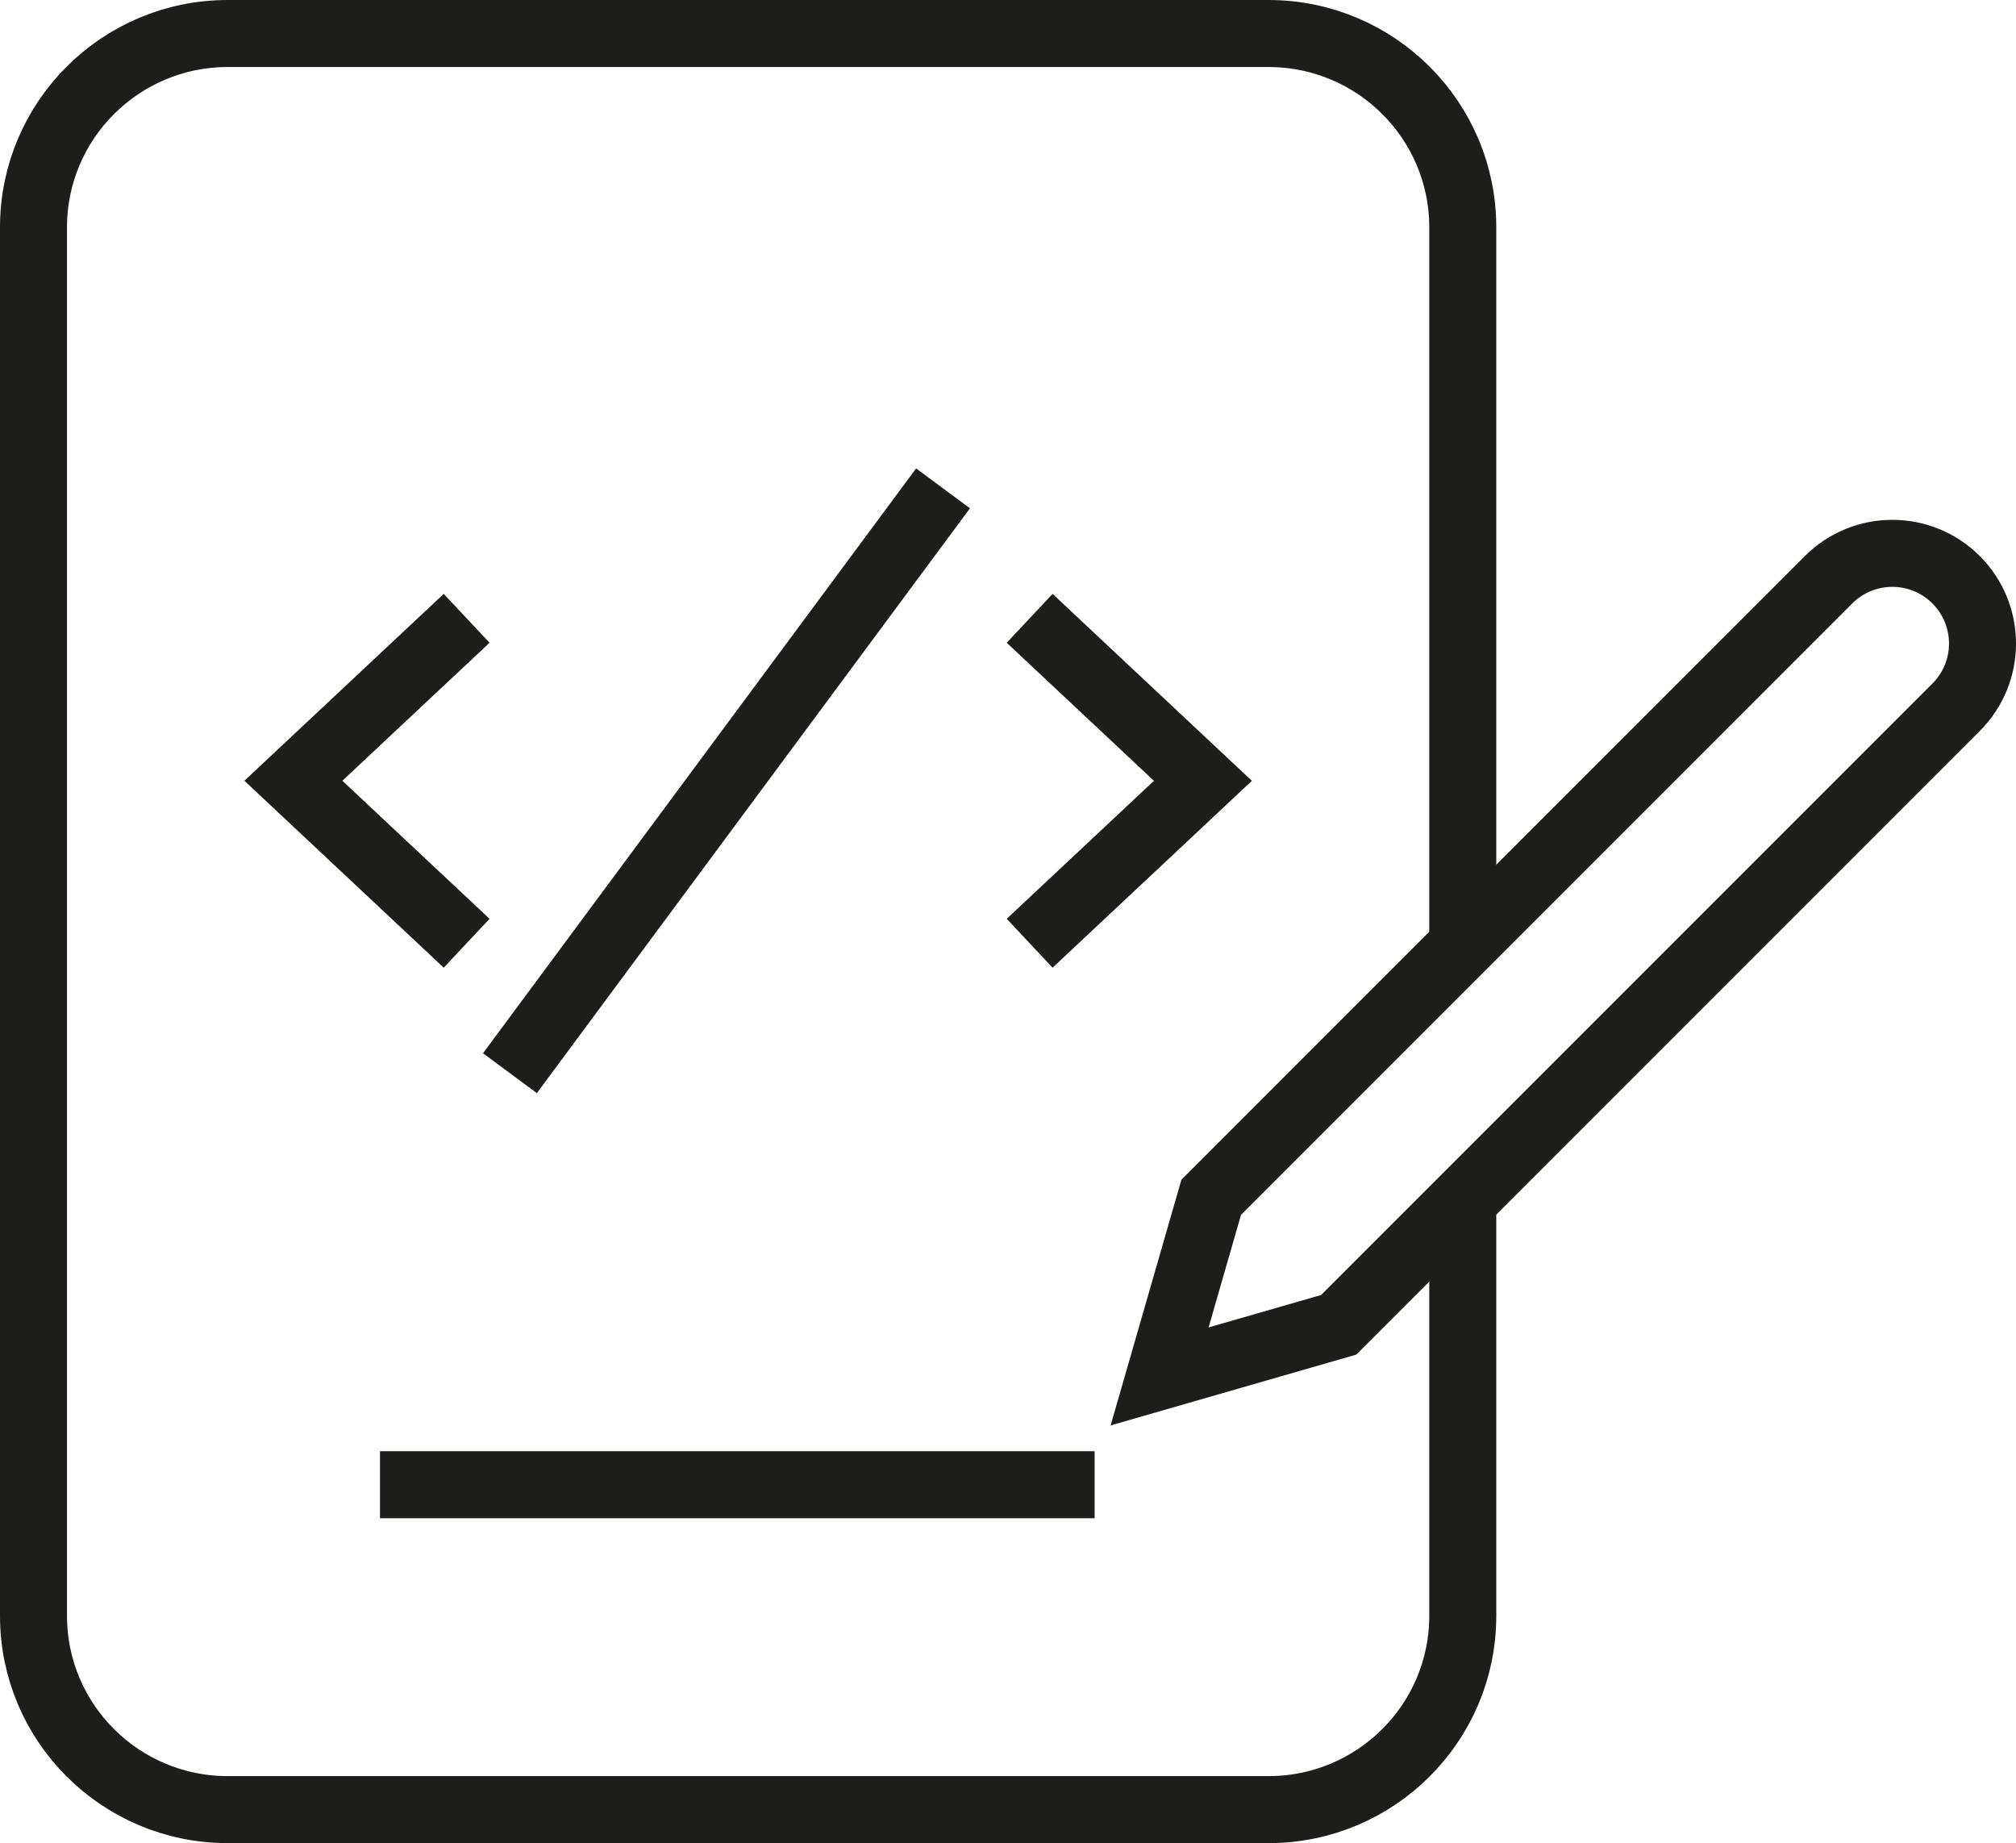
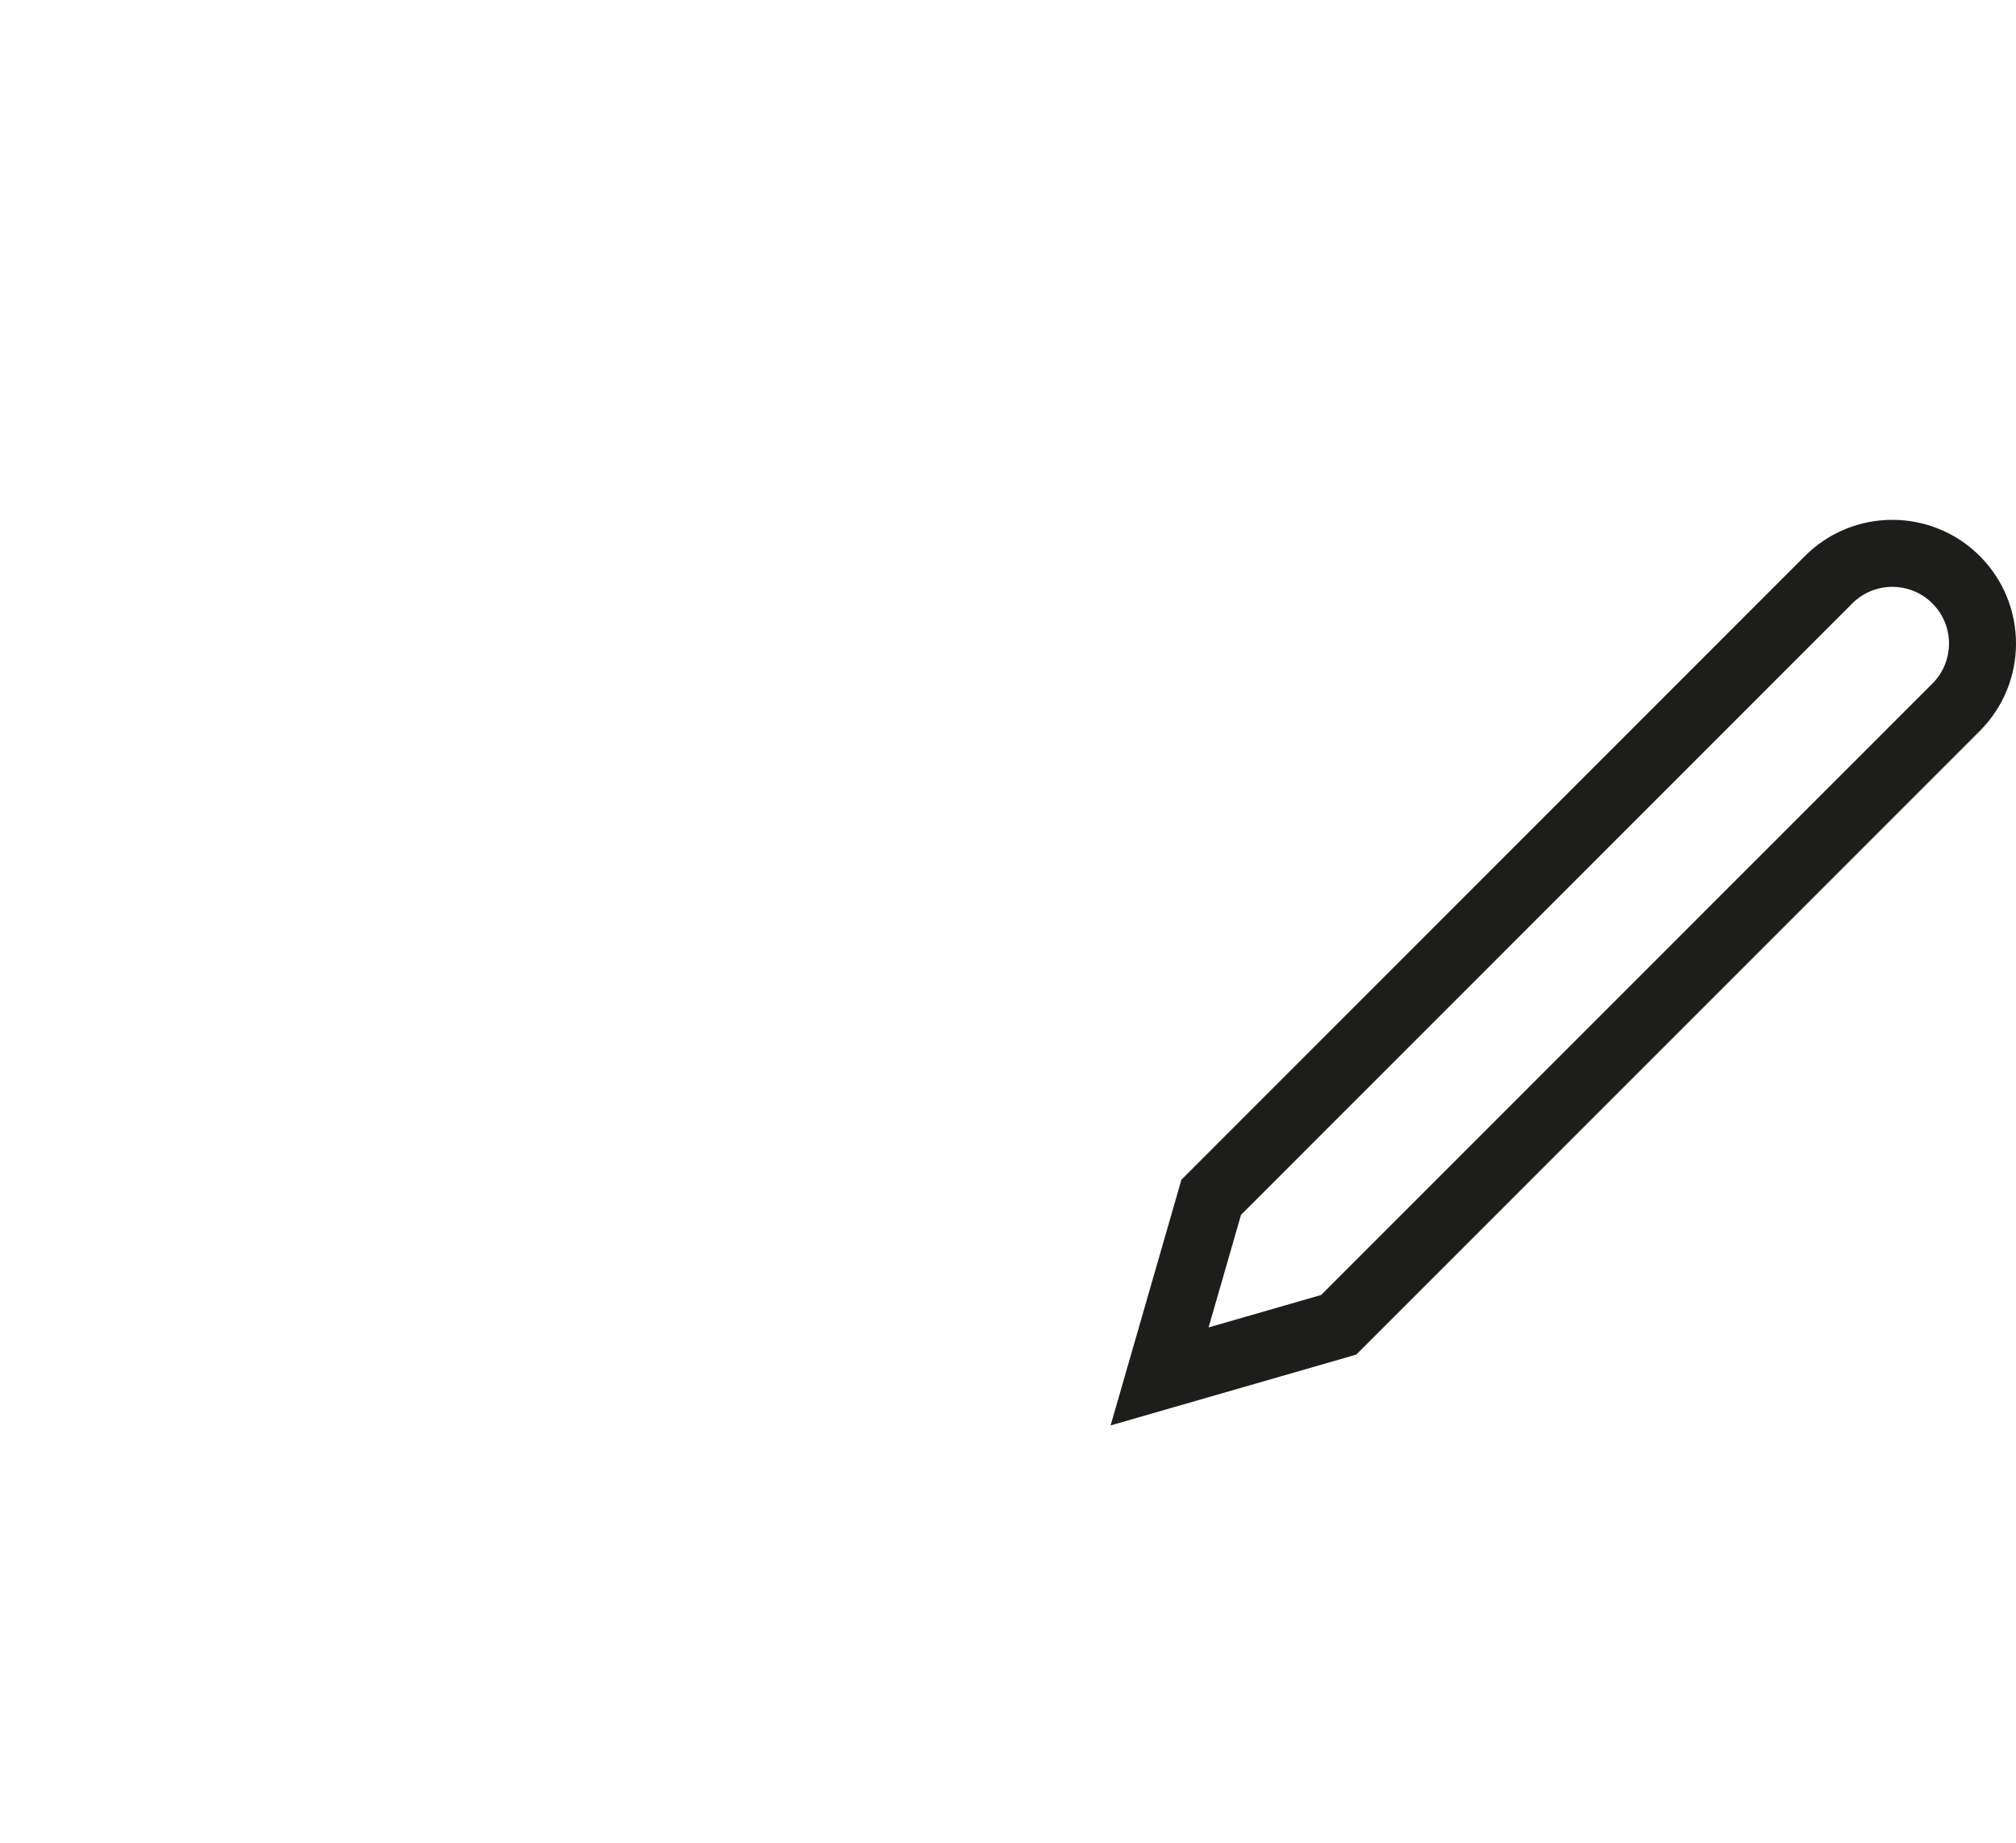
<svg xmlns="http://www.w3.org/2000/svg" width="120.341px" height="110px" viewBox="0 0 120.341 110" version="1.1">
  <title>iamge2</title>
  <g id="Design" stroke="none" stroke-width="1" fill="none" fill-rule="evenodd">
    <g id="Bearing68---Integrations" transform="translate(-597.829, -1643)" stroke="#1D1D1B" stroke-width="4">
      <g id="iamge2" transform="translate(599.829, 1645)">
-         <path d="M85.317,69.597 L85.317,94.435 C85.317,100.823 80.125,106 73.719,106 L11.598,106 C5.192,106 0,100.823 0,94.435 L0,11.565 C0,5.18 5.192,0 11.598,0 L73.719,0 C80.125,0 85.317,5.18 85.317,11.565 L85.317,54.42" id="Stroke-1" />
-         <line x1="20.683" y1="86.61" x2="63.341" y2="86.61" id="Stroke-3" />
-         <line x1="28.439" y1="62.049" x2="54.293" y2="27.146" id="Stroke-5" />
-         <polyline id="Stroke-7" points="59.463 34.902 69.805 44.599 59.463 54.293" />
-         <polyline id="Stroke-9" points="25.854 54.293 15.512 44.596 25.854 34.902" />
        <path d="M77.911,77.065 L114.766,40.21 C116.867,38.109 116.867,34.704 114.766,32.6 L114.766,32.6 C112.662,30.499 109.257,30.499 107.153,32.6 L70.301,69.455 L67.22,80.146 L77.911,77.065 Z" id="Stroke-11" />
      </g>
    </g>
  </g>
</svg>